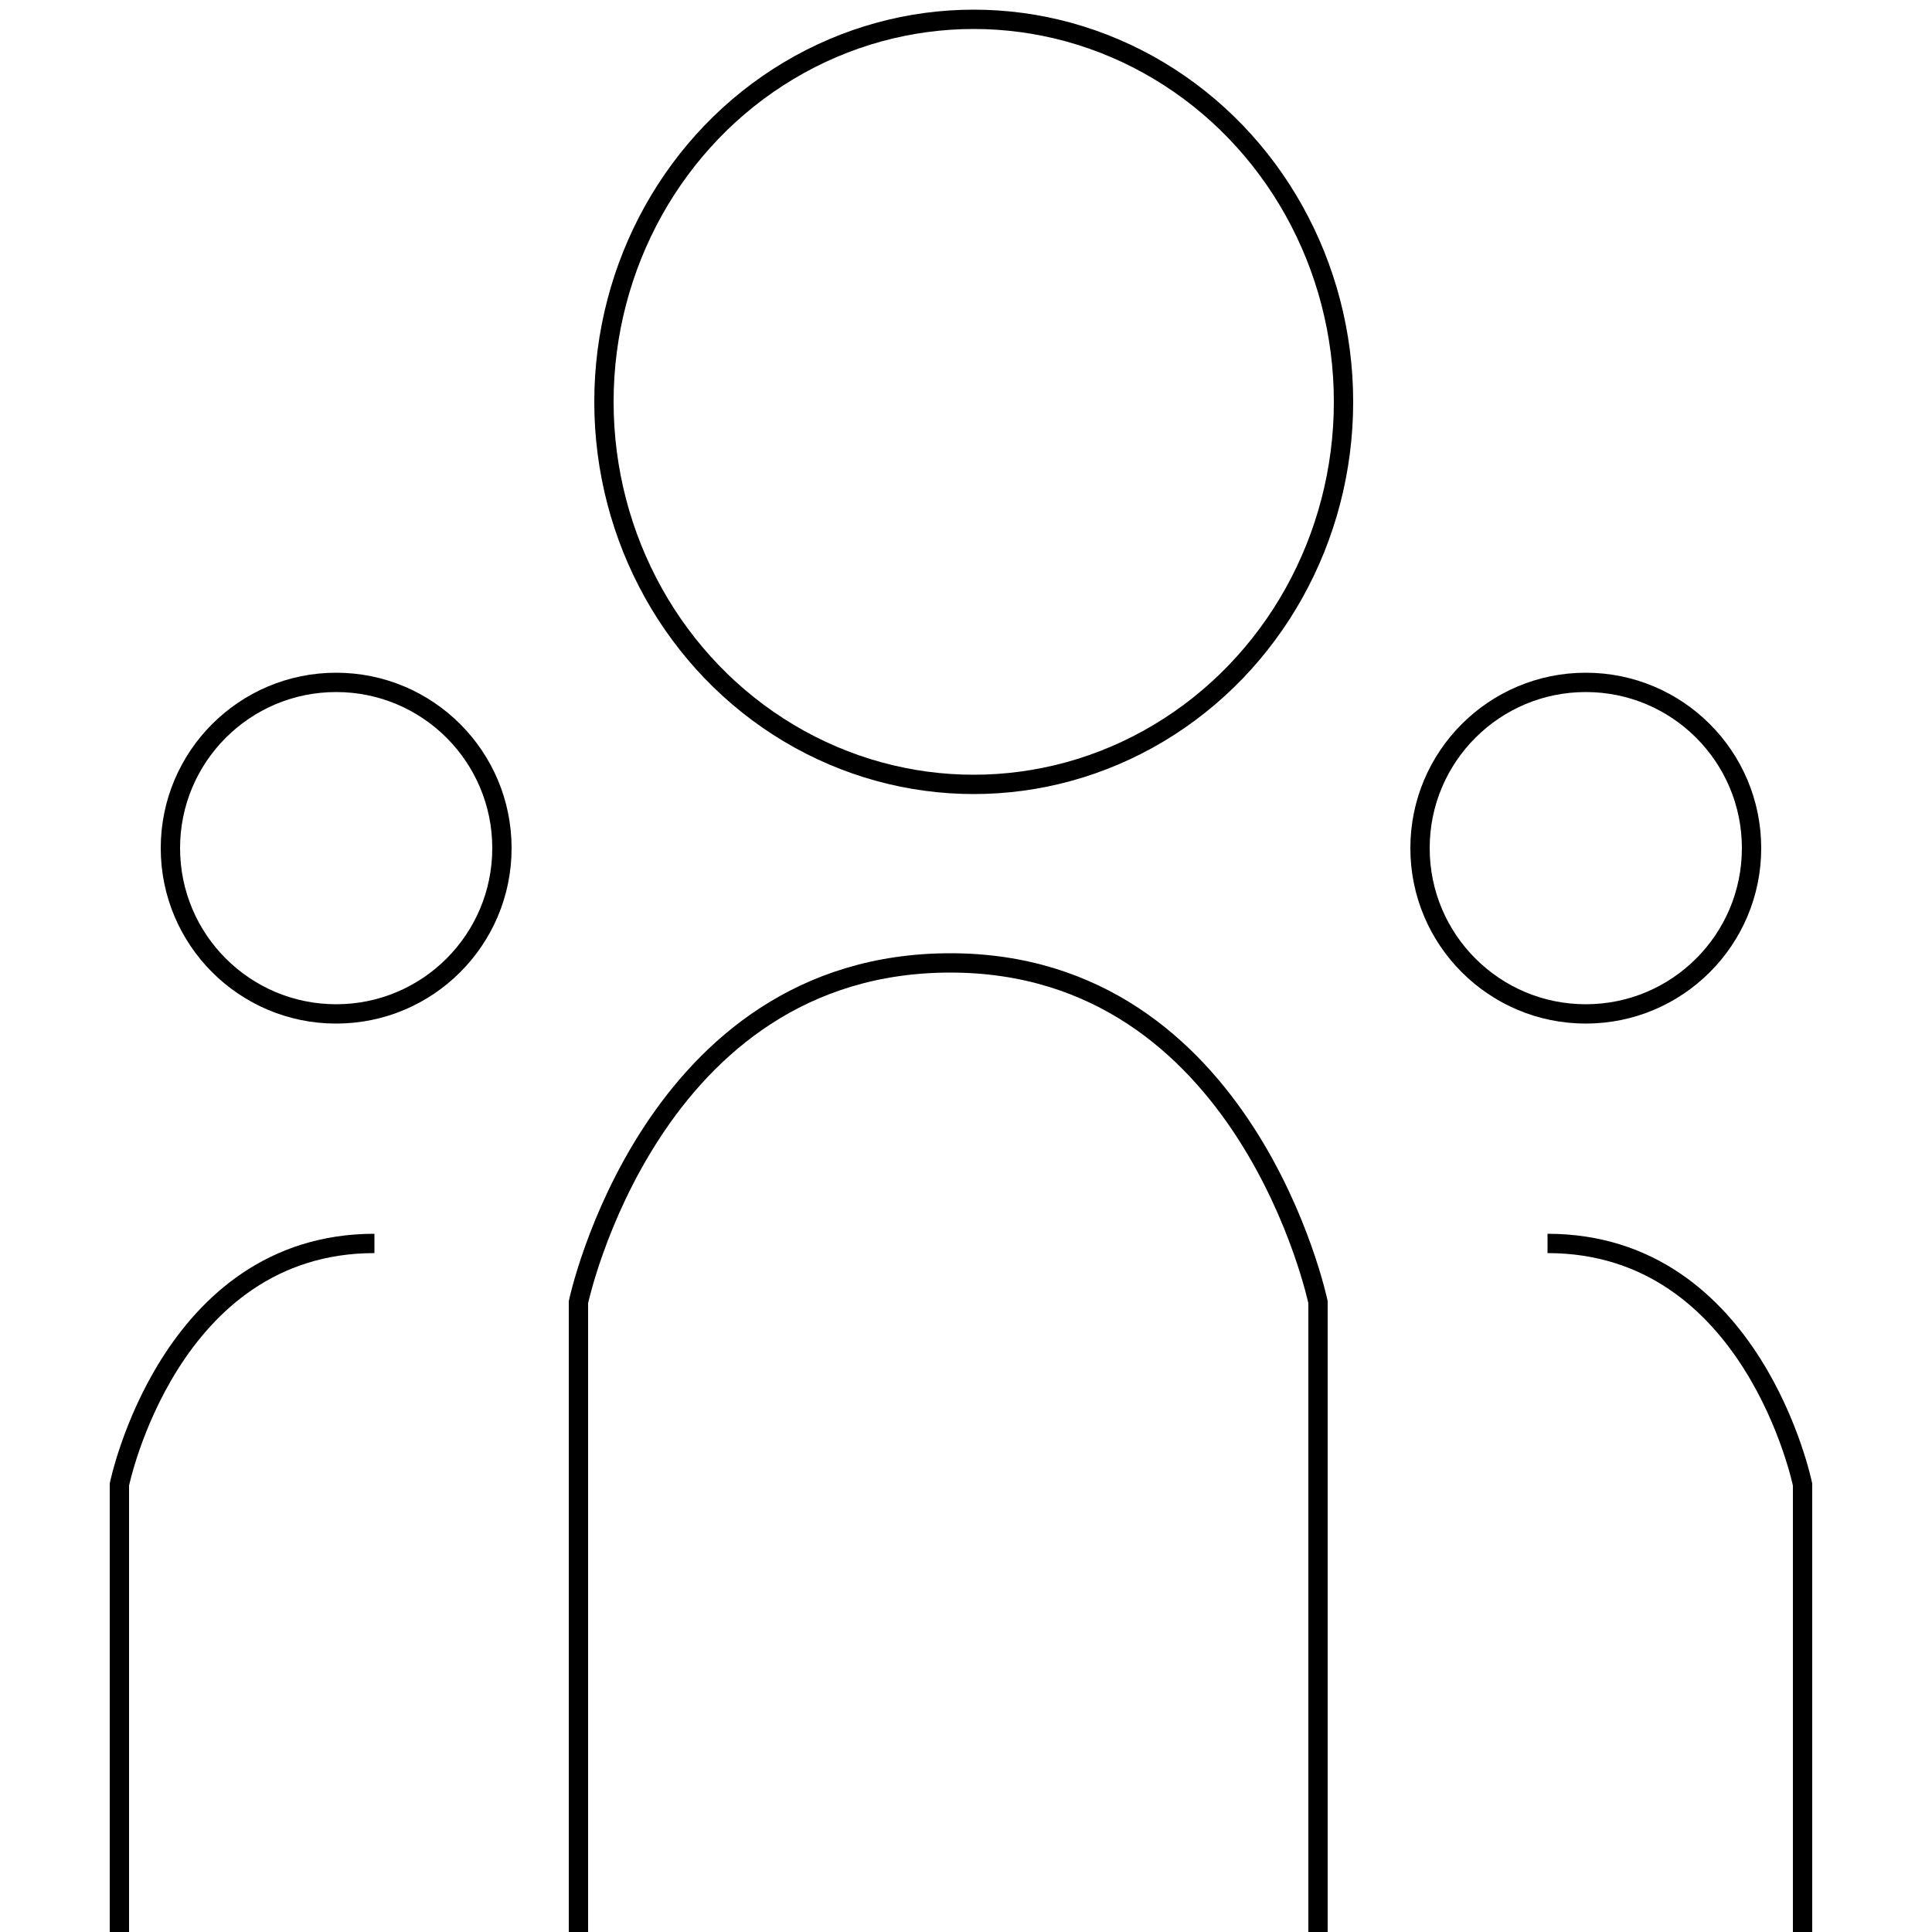
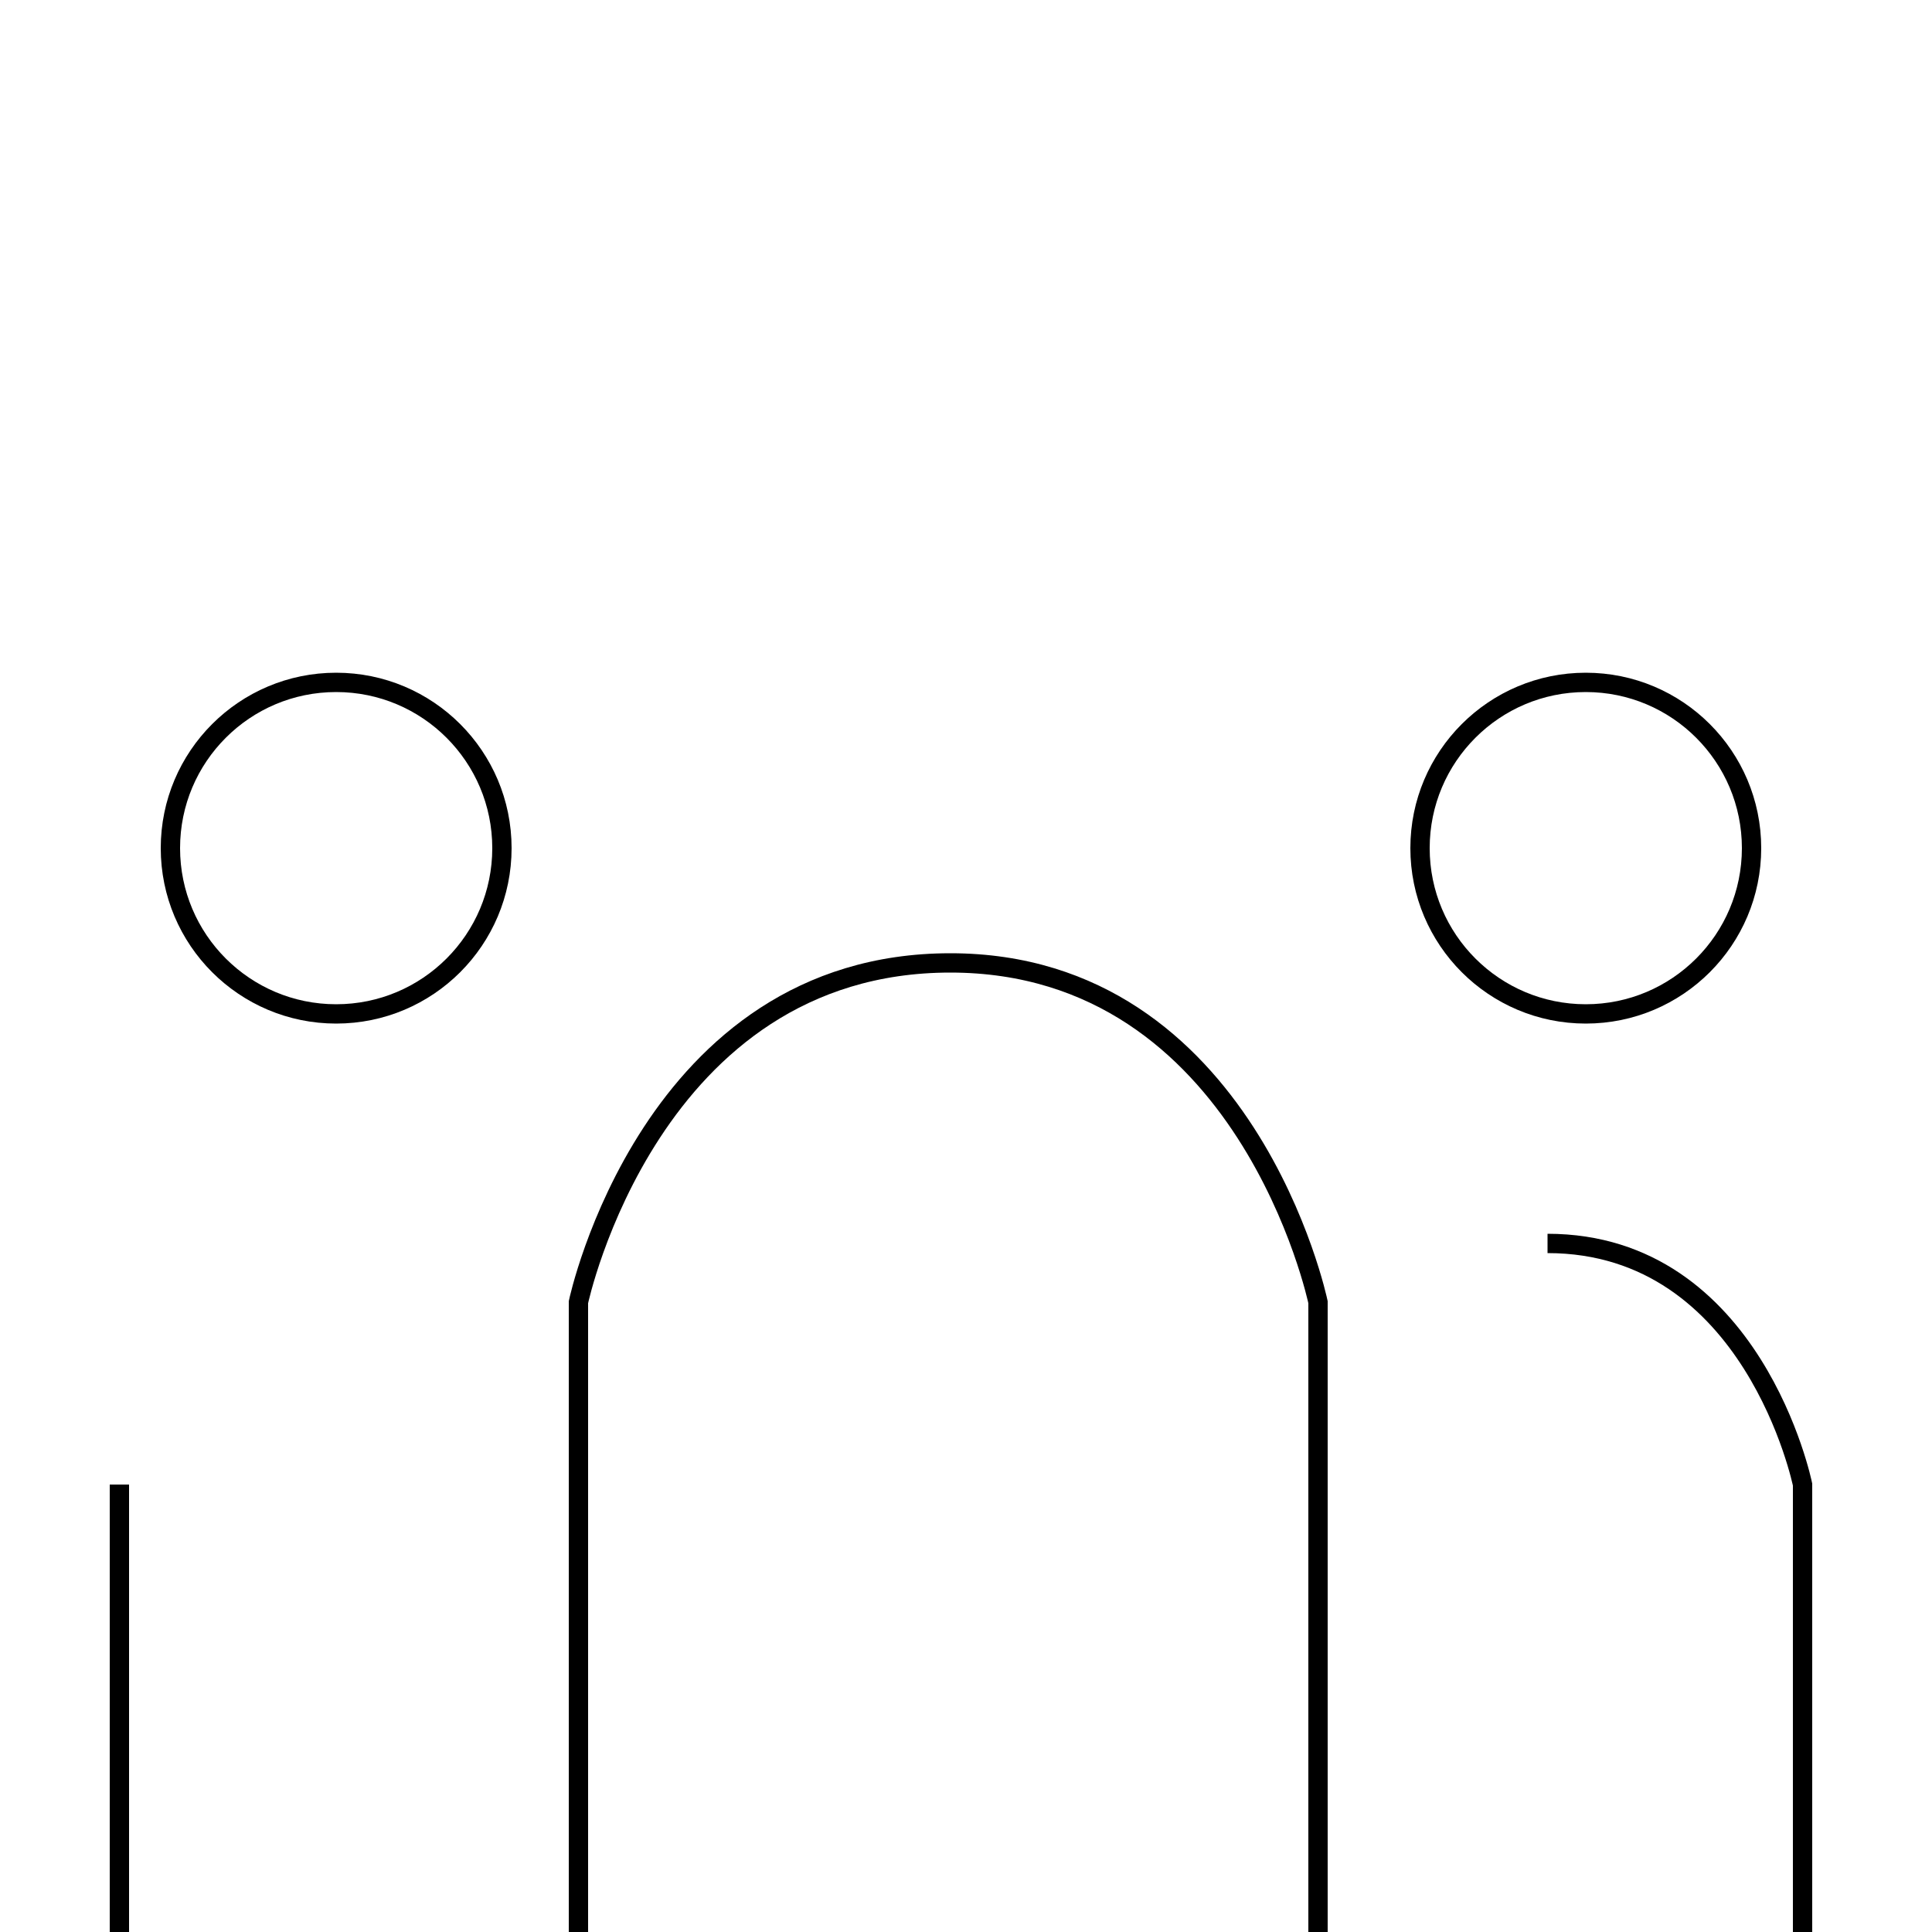
<svg xmlns="http://www.w3.org/2000/svg" version="1.1" id="Layer_1" x="0px" y="0px" viewBox="0 0 100 100" style="enable-background:new 0 0 100 100;" xml:space="preserve">
  <style type="text/css">
	.st0{fill:none;stroke:#000000;}
</style>
  <g id="Welcome">
    <g id="Home-Page" transform="translate(-443, -3281)">
      <g id="team" transform="translate(444, 3282)">
-         <ellipse id="Oval" class="st0" cx="49.4" cy="19.8" rx="19.14" ry="19.8" />
        <circle class="st0" cx="16.4" cy="42.9" r="8.58" />
        <circle class="st0" cx="81.08" cy="42.9" r="8.58" />
        <path id="Path" class="st0" d="M67.22,99V66.4c0,0-3.67-17.56-19.03-17.56c-15.54,0-19.25,17.56-19.25,17.56V99" />
-         <path class="st0" d="M5.18,99V75.84c0,0,2.55-12.48,13.2-12.48" />
+         <path class="st0" d="M5.18,99V75.84" />
        <path class="st0" d="M92.3,99V75.84c0,0-2.54-12.48-13.2-12.48" />
      </g>
    </g>
  </g>
</svg>